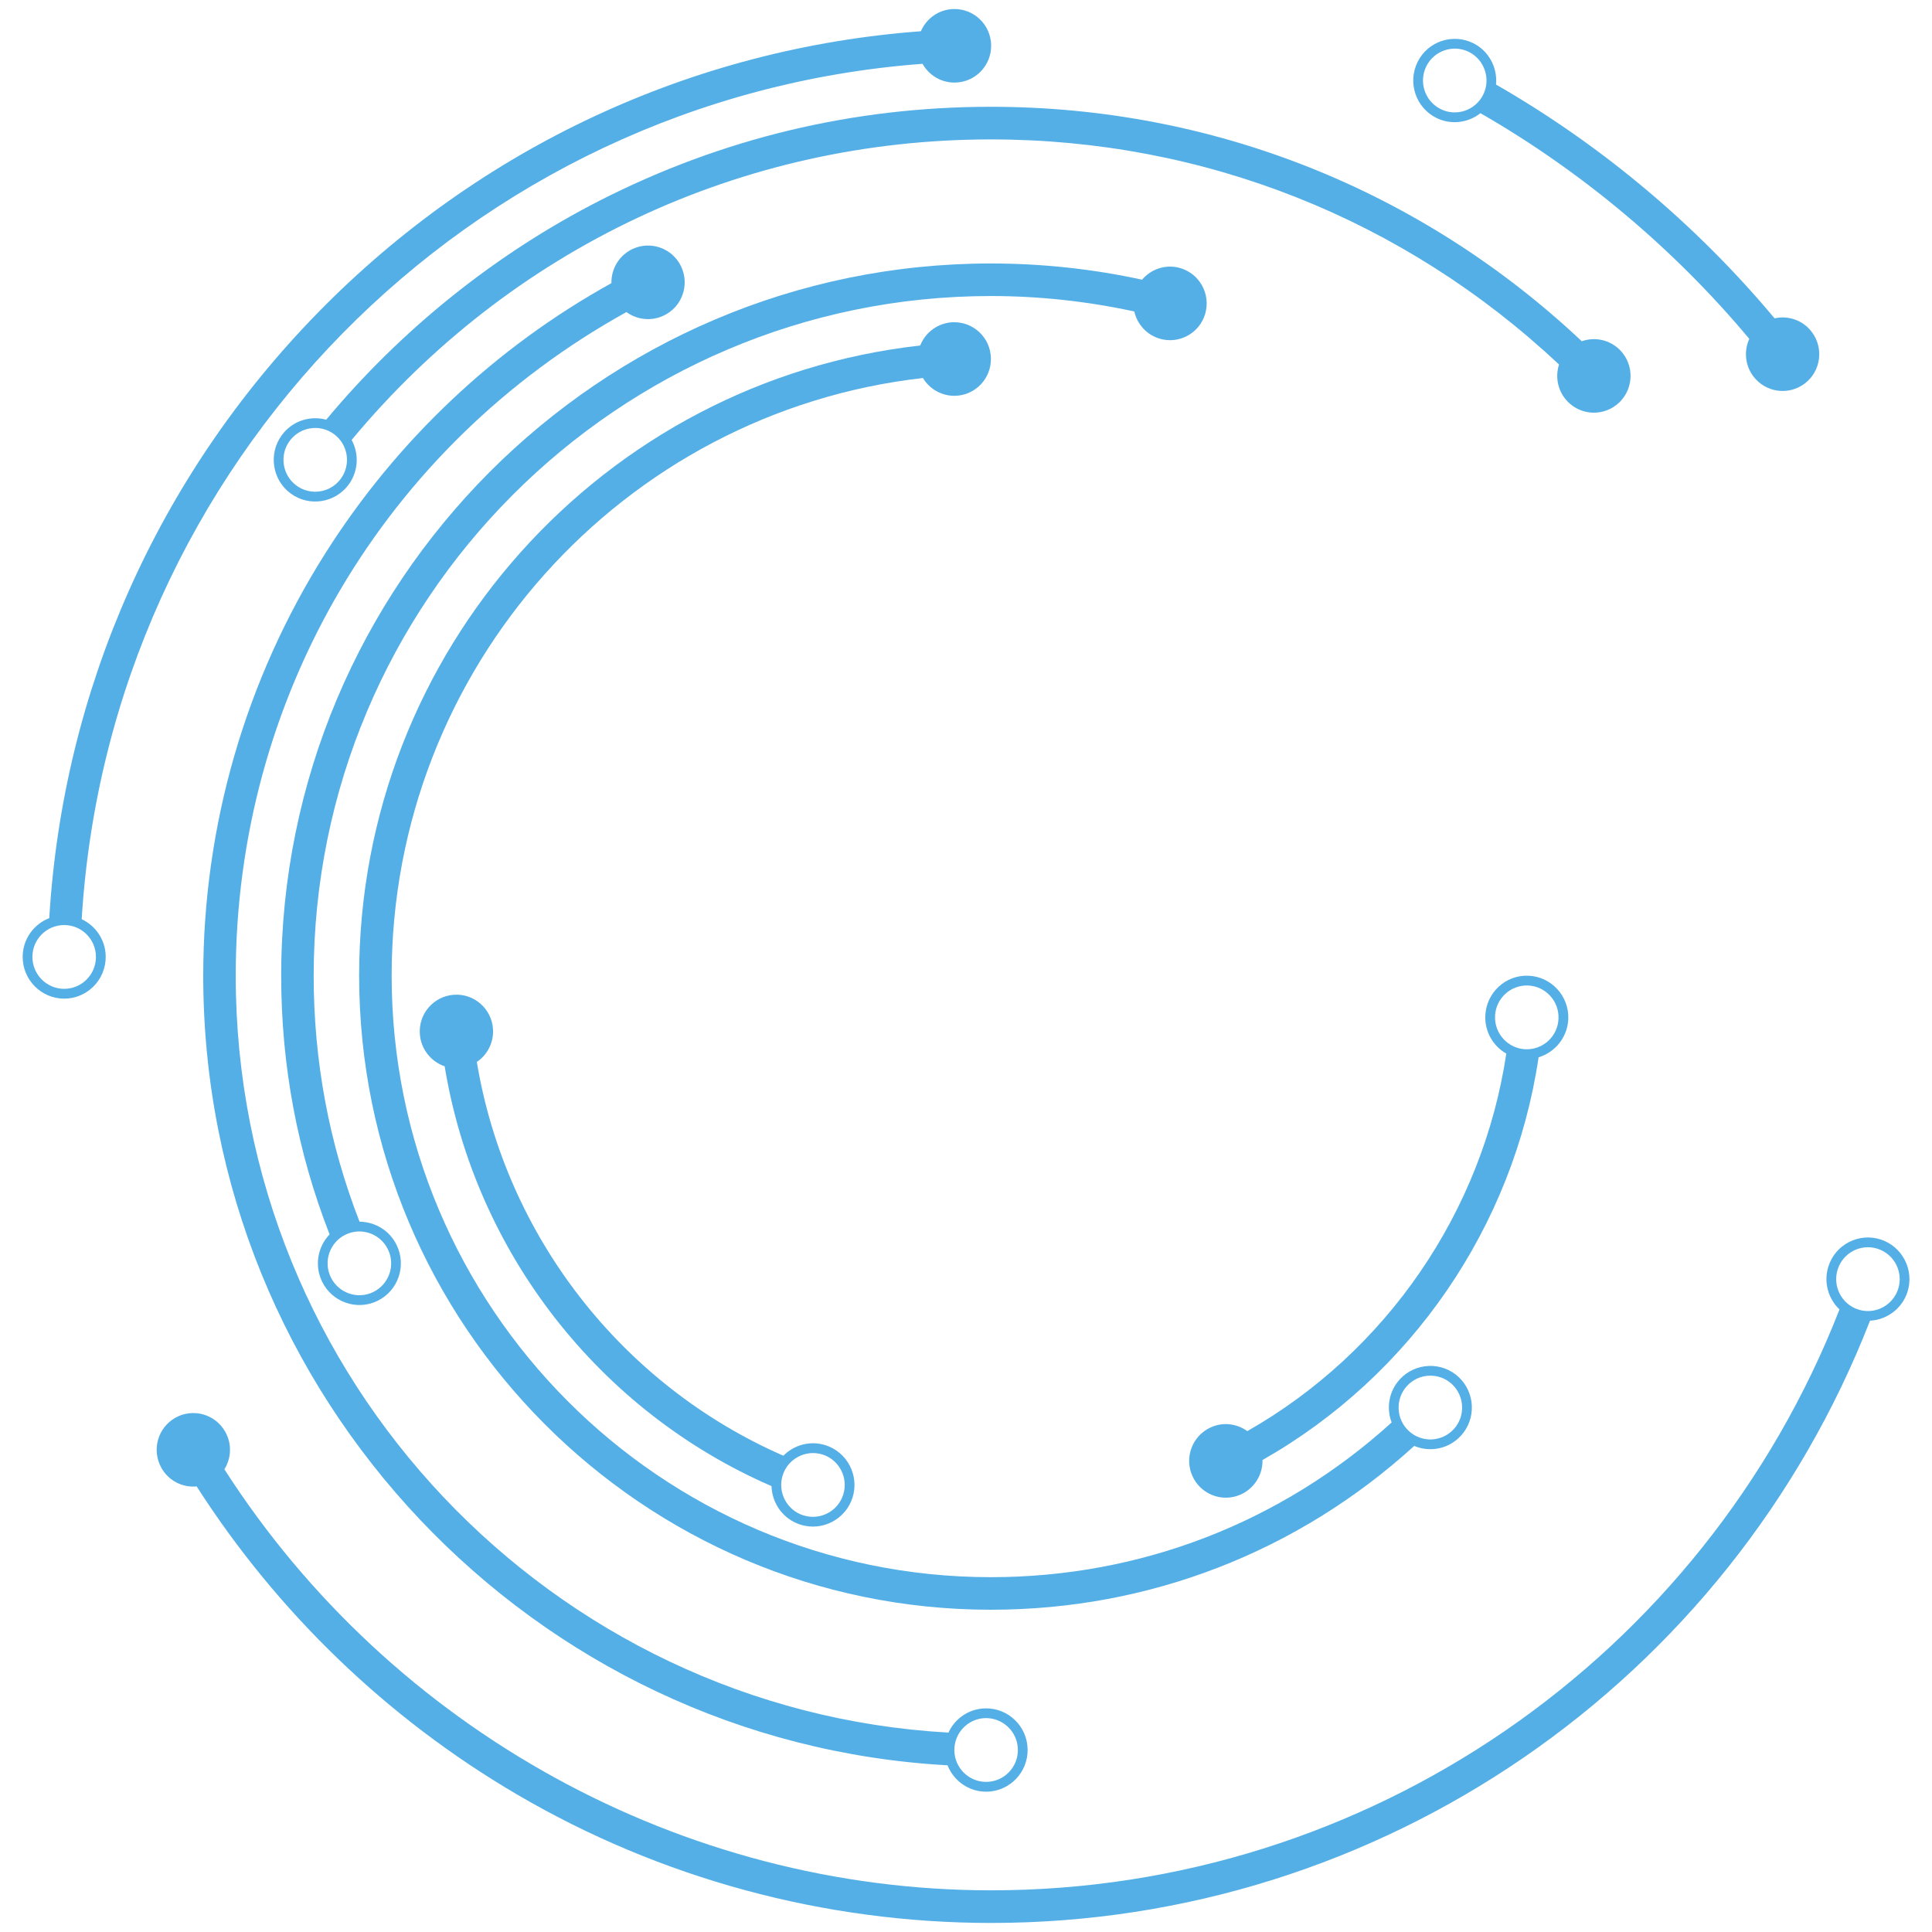
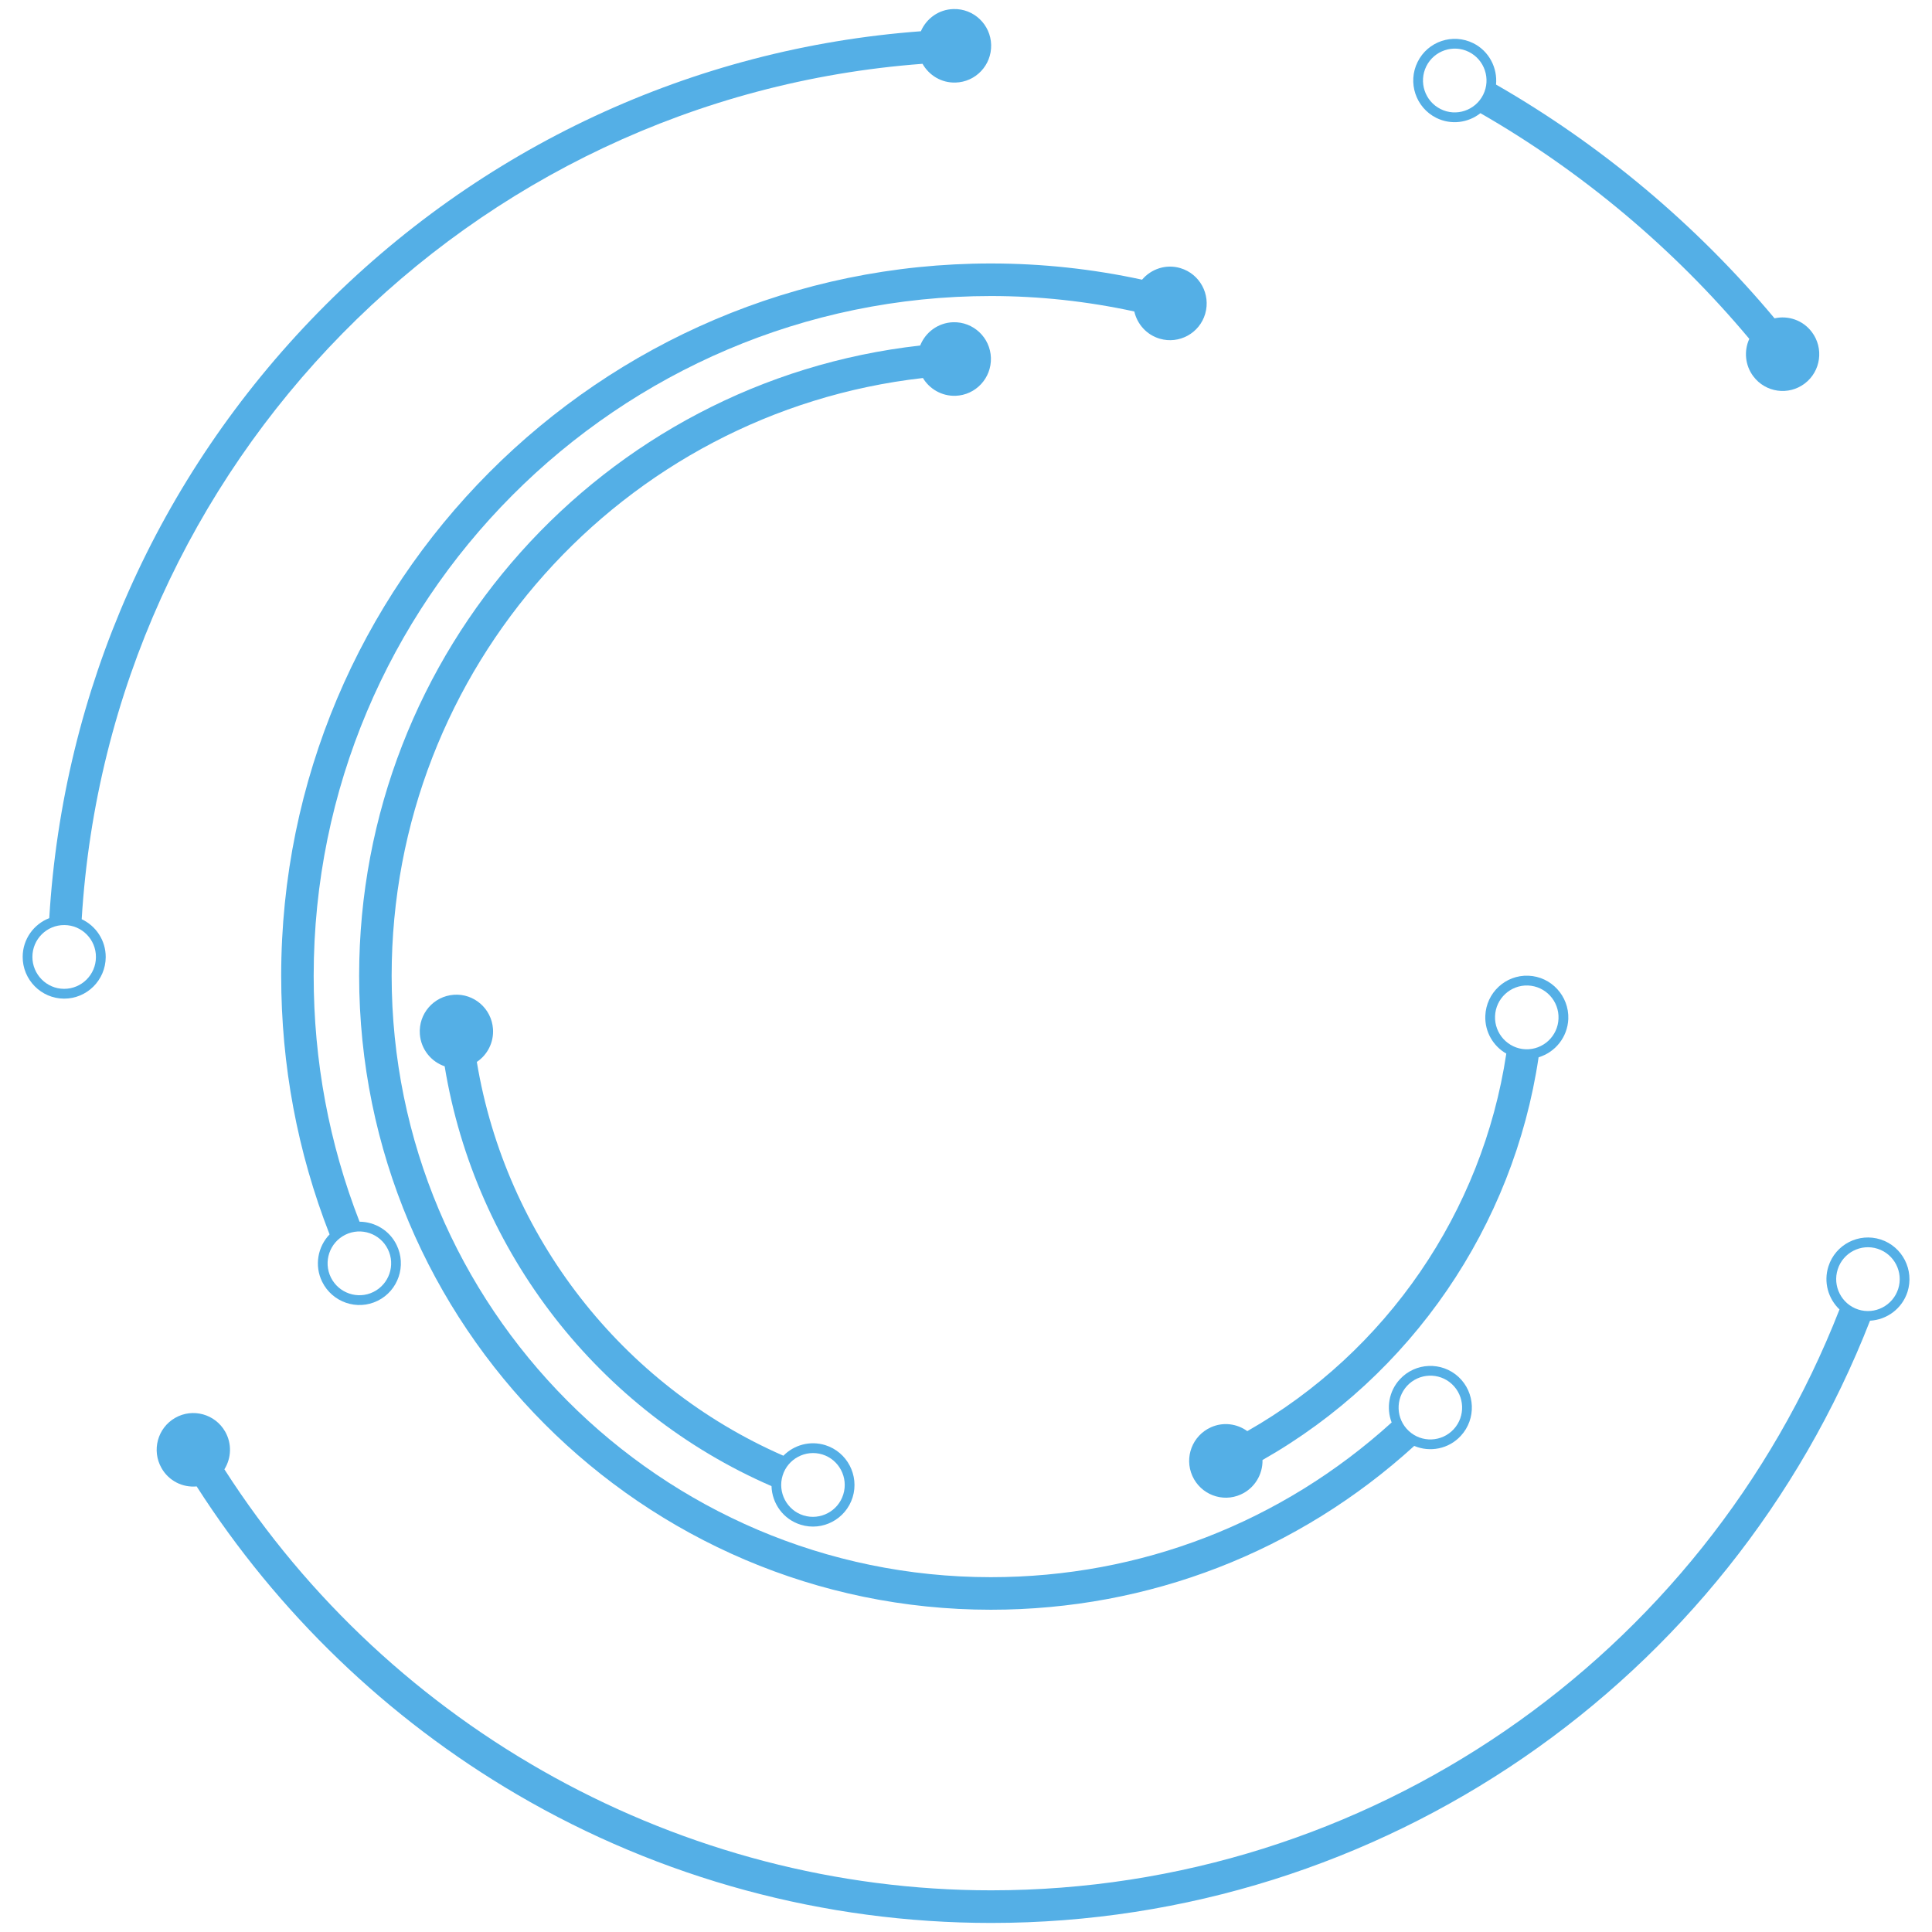
<svg xmlns="http://www.w3.org/2000/svg" version="1.1" width="1080" height="1080" viewBox="0 0 1080 1080" xml:space="preserve">
  <desc>Created with Fabric.js 5.2.4</desc>
  <defs>
</defs>
  <g transform="matrix(1 0 0 1 540 540)" id="5fa756ca-b692-4f34-bde7-97ffc61f789c">
    <rect style="stroke: none; stroke-width: 1; stroke-dasharray: none; stroke-linecap: butt; stroke-dashoffset: 0; stroke-linejoin: miter; stroke-miterlimit: 4; fill: rgb(255,255,255); fill-rule: nonzero; opacity: 1; visibility: hidden;" vector-effect="non-scaling-stroke" x="-540" y="-540" rx="0" ry="0" width="1080" height="1080" />
  </g>
  <g transform="matrix(1 0 0 1 540 540)" id="cf71243f-a321-4bbd-9dcf-5437ae18f393">
</g>
  <g transform="matrix(1 0 0 1 540 540)">
    <rect style="stroke: none; stroke-width: 1; stroke-dasharray: none; stroke-linecap: butt; stroke-dashoffset: 0; stroke-linejoin: miter; stroke-miterlimit: 4; fill: rgb(255,255,255); fill-rule: nonzero; opacity: 1; visibility: hidden;" vector-effect="non-scaling-stroke" x="-540" y="-540" rx="0" ry="0" width="1080" height="1080" />
  </g>
  <g transform="matrix(6.46 0 0 6.46 575 780.53)" clip-path="url(#CLIPPATH_6)">
    <clipPath id="CLIPPATH_6">
      <path transform="matrix(0.15 0 0 0.15 -89.3 -120.9) translate(-192.5, -211.58)" d="M 141 197 L 244 197 L 244 226.152 L 141 226.152 Z M 141 197" stroke-linecap="round" />
    </clipPath>
    <path style="stroke: none; stroke-width: 1; stroke-dasharray: none; stroke-linecap: butt; stroke-dashoffset: 0; stroke-linejoin: miter; stroke-miterlimit: 4; fill: rgb(84,175,230); fill-rule: nonzero; opacity: 1;" vector-effect="non-scaling-stroke" transform=" translate(-192.77, -211.62)" d="M 239.531 198.699 C 239.539 198.691 239.555 198.672 239.57 198.648 C 239.555 198.672 239.539 198.688 239.531 198.699 Z M 240.078 201.211 C 239.223 200.559 239.055 199.328 239.711 198.465 C 239.676 198.508 239.645 198.551 239.617 198.59 C 239.645 198.555 239.672 198.516 239.711 198.465 C 239.824 198.316 239.875 198.246 239.891 198.227 C 239.871 198.254 239.789 198.359 239.711 198.465 C 240.363 197.609 241.59 197.441 242.445 198.098 C 243.301 198.754 243.465 199.984 242.812 200.844 C 242.16 201.703 240.934 201.867 240.078 201.211 Z M 142.328 205.93 C 141.477 206.836 141.523 208.266 142.43 209.121 C 143.082 209.738 144.012 209.887 144.797 209.574 C 157.09 220.277 172.699 226.152 189 226.152 C 199.527 226.152 209.621 223.777 219 219.09 C 227.199 214.996 234.605 209.152 240.555 202.113 C 241.535 202.395 242.633 202.07 243.289 201.207 C 244.145 200.086 243.926 198.477 242.809 197.621 C 241.688 196.766 240.086 196.98 239.234 198.102 C 238.613 198.918 238.559 199.992 239.008 200.848 C 226.492 215.688 208.402 224.148 189 224.148 C 173.195 224.148 158.059 218.457 146.137 208.086 C 146.355 207.301 146.145 206.426 145.512 205.828 C 144.605 204.973 143.18 205.016 142.328 205.93" stroke-linecap="round" />
  </g>
  <g transform="matrix(6.46 0 0 6.46 158.07 408.49)" clip-path="url(#CLIPPATH_7)">
    <clipPath id="CLIPPATH_7">
-       <path transform="matrix(0.15 0 0 0.15 -24.51 -63.4) translate(-128.18, -154)" d="M 121.363 120 L 135 120 L 135 188 L 121.363 188 Z M 121.363 120" stroke-linecap="round" />
-     </clipPath>
+       </clipPath>
    <path style="stroke: none; stroke-width: 1; stroke-dasharray: none; stroke-linecap: butt; stroke-dashoffset: 0; stroke-linejoin: miter; stroke-miterlimit: 4; fill: rgb(84,175,230); fill-rule: nonzero; opacity: 1;" vector-effect="non-scaling-stroke" transform=" translate(-128.21, -153.99)" d="M 129.879 184.426 C 129.875 184.414 129.867 184.398 129.855 184.371 C 129.871 184.398 129.875 184.418 129.879 184.426 Z M 129.68 183.977 C 129.625 183.855 129.602 183.801 129.68 183.977 Z M 127.176 183.16 C 128.156 182.719 129.316 183.16 129.758 184.148 C 130.195 185.133 129.758 186.293 128.773 186.738 C 127.793 187.18 126.637 186.738 126.195 185.75 C 125.754 184.766 126.195 183.605 127.176 183.16 Z M 134.602 123.973 C 135.281 122.93 134.992 121.531 133.953 120.844 C 132.91 120.164 131.516 120.453 130.836 121.496 C 130.336 122.262 130.359 123.215 130.812 123.938 C 124.684 134.348 121.449 146.195 121.449 158.348 C 121.449 166.934 123.031 175.27 126.141 183.172 C 125.441 183.902 125.211 185.016 125.648 186 C 126.227 187.285 127.738 187.863 129.02 187.285 C 130.305 186.707 130.879 185.188 130.301 183.902 C 129.879 182.953 128.953 182.395 127.98 182.391 C 124.973 174.738 123.445 166.664 123.445 158.348 C 123.445 146.57 126.574 135.082 132.516 124.988 C 133.316 125.059 134.129 124.695 134.602 123.973" stroke-linecap="round" />
  </g>
  <g transform="matrix(9.1 0 0 9.1 903.45 120.17)">
    <path style="stroke: none; stroke-width: 1; stroke-dasharray: none; stroke-linecap: butt; stroke-dashoffset: 0; stroke-linejoin: miter; stroke-miterlimit: 4; fill: rgb(84,175,230); fill-rule: nonzero; opacity: 1;" vector-effect="non-scaling-stroke" transform=" translate(-227.4, -111.62)" d="M 216.871 105.242 C 216.895 105.254 216.898 105.258 216.871 105.242 Z M 216.859 105.238 C 216.848 105.23 216.824 105.219 216.797 105.207 C 216.824 105.219 216.844 105.23 216.859 105.238 Z M 218.355 101.605 C 219.32 102.09 219.711 103.27 219.23 104.234 C 218.75 105.199 217.574 105.598 216.613 105.113 C 215.648 104.629 215.258 103.453 215.738 102.484 C 216.219 101.52 217.395 101.125 218.355 101.605 Z M 239.418 118.809 C 238.867 118.078 237.961 117.781 237.129 117.969 C 232.332 112.227 226.484 107.32 220.02 103.609 C 220.117 102.586 219.594 101.555 218.625 101.07 C 217.363 100.441 215.828 100.953 215.203 102.219 C 214.574 103.48 215.086 105.02 216.344 105.652 C 217.258 106.109 218.309 105.961 219.062 105.367 C 225.301 108.953 230.945 113.691 235.578 119.23 C 235.242 119.965 235.312 120.852 235.828 121.535 C 236.578 122.531 237.992 122.727 238.984 121.973 C 239.977 121.219 240.168 119.801 239.418 118.809" stroke-linecap="round" />
  </g>
  <g transform="matrix(6.46 0 0 6.46 818.95 631.95)" clip-path="url(#CLIPPATH_8)">
    <clipPath id="CLIPPATH_8">
      <path transform="matrix(0.15 0 0 0.15 -126.94 -97.98) translate(-230.18, -188.5)" d="M 207 158 L 253.363 158 L 253.363 219 L 207 219 Z M 207 158" stroke-linecap="round" />
    </clipPath>
    <path style="stroke: none; stroke-width: 1; stroke-dasharray: none; stroke-linecap: butt; stroke-dashoffset: 0; stroke-linejoin: miter; stroke-miterlimit: 4; fill: rgb(84,175,230); fill-rule: nonzero; opacity: 1;" vector-effect="non-scaling-stroke" transform=" translate(-230.55, -188.61)" d="M 248.754 161.098 C 248.754 161.125 248.754 161.148 248.754 161.16 C 248.754 161.148 248.754 161.129 248.754 161.098 Z M 248.762 160.562 C 248.762 160.559 248.762 160.559 248.762 160.562 Z M 250.75 158.949 C 251.824 158.973 252.684 159.871 252.66 160.949 C 252.637 162.027 251.746 162.891 250.668 162.867 C 249.594 162.848 248.734 161.949 248.758 160.871 C 248.758 160.953 248.754 161.035 248.754 161.094 C 248.754 161.043 248.754 160.969 248.758 160.867 C 248.762 160.707 248.762 160.621 248.762 160.582 C 248.762 160.633 248.762 160.75 248.758 160.867 C 248.781 159.789 249.672 158.93 250.75 158.949 Z M 253.258 160.961 C 253.289 159.551 252.168 158.379 250.762 158.348 C 249.355 158.32 248.188 159.445 248.16 160.855 C 248.137 161.875 248.719 162.77 249.574 163.199 C 247.762 186.34 233.152 206.281 211.629 214.953 C 211.039 214.406 210.176 214.195 209.363 214.477 C 208.188 214.883 207.566 216.172 207.973 217.352 C 208.375 218.531 209.66 219.156 210.836 218.746 C 211.695 218.449 212.254 217.68 212.34 216.824 C 223.109 212.484 232.441 205.258 239.418 195.82 C 246.473 186.285 250.648 175.094 251.566 163.316 C 252.531 162.969 253.238 162.051 253.258 160.961 C 253.258 160.961 253.258 160.965 253.258 160.969 C 253.258 160.965 253.258 160.961 253.258 160.961 C 253.262 160.922 253.262 160.883 253.262 160.848 C 253.262 160.887 253.262 160.922 253.258 160.961" stroke-linecap="round" />
  </g>
  <g transform="matrix(6.46 0 0 6.46 343.92 396.68)" clip-path="url(#CLIPPATH_9)">
    <clipPath id="CLIPPATH_9">
      <path transform="matrix(0.15 0 0 0.15 -53.39 -61.63) translate(-157, -152.58)" d="M 126 94.152 L 188 94.152 L 188 211 L 126 211 Z M 126 94.152" stroke-linecap="round" />
    </clipPath>
    <path style="stroke: none; stroke-width: 1; stroke-dasharray: none; stroke-linecap: butt; stroke-dashoffset: 0; stroke-linejoin: miter; stroke-miterlimit: 4; fill: rgb(84,175,230); fill-rule: nonzero; opacity: 1;" vector-effect="non-scaling-stroke" transform=" translate(-156.99, -152.15)" d="M 152.371 205.777 C 152.363 205.77 152.363 205.77 152.371 205.777 Z M 149.883 206.367 C 150.523 205.496 151.746 205.316 152.613 205.957 C 152.516 205.883 152.418 205.812 152.379 205.781 C 152.41 205.805 152.48 205.859 152.613 205.957 C 152.77 206.07 152.84 206.125 152.859 206.137 C 152.832 206.121 152.723 206.039 152.613 205.957 C 153.48 206.602 153.66 207.828 153.023 208.695 C 152.383 209.566 151.156 209.75 150.293 209.105 C 149.426 208.465 149.242 207.234 149.883 206.367 Z M 183.402 95.605 C 168.211 96.961 154.113 103.789 143.512 114.988 C 132.375 126.754 126.238 142.152 126.238 158.348 C 126.238 168.316 128.504 177.859 132.965 186.707 C 136.848 194.402 142.359 201.32 148.996 206.852 C 148.727 207.844 149.066 208.941 149.938 209.59 C 151.066 210.43 152.668 210.191 153.504 209.055 C 154.34 207.918 154.102 206.312 152.969 205.473 C 152.148 204.863 151.082 204.828 150.238 205.285 C 136.223 193.629 128.234 176.664 128.234 158.348 C 128.234 126.676 152.359 100.398 183.535 97.609 C 183.941 98.312 184.715 98.77 185.582 98.73 C 186.824 98.672 187.785 97.617 187.73 96.371 C 187.672 95.125 186.621 94.156 185.379 94.215 C 184.477 94.254 183.727 94.824 183.402 95.605" stroke-linecap="round" />
  </g>
  <g transform="matrix(9.1 0 0 9.1 577.45 883.34)">
    <path style="stroke: none; stroke-width: 1; stroke-dasharray: none; stroke-linecap: butt; stroke-dashoffset: 0; stroke-linejoin: miter; stroke-miterlimit: 4; fill: rgb(84,175,230); fill-rule: nonzero; opacity: 1;" vector-effect="non-scaling-stroke" transform=" translate(-191.57, -195.48)" d="M 240.965 176.508 C 240.957 176.527 240.953 176.543 240.945 176.562 C 240.949 176.543 240.957 176.527 240.965 176.508 Z M 240.941 176.57 C 240.934 176.594 240.93 176.613 240.926 176.633 C 240.93 176.617 240.934 176.598 240.941 176.57 Z M 240.91 176.676 C 240.906 176.684 240.906 176.684 240.91 176.676 Z M 241.059 176.207 C 241.059 176.203 241.062 176.203 241.062 176.195 C 241.062 176.203 241.059 176.203 241.059 176.207 Z M 241.082 176.137 C 241.09 176.113 241.094 176.098 241.098 176.09 C 241.094 176.098 241.09 176.113 241.082 176.137 Z M 243.457 175.121 C 244.484 175.453 245.047 176.559 244.719 177.586 C 244.387 178.617 243.285 179.184 242.262 178.852 C 241.238 178.52 240.672 177.414 241.004 176.383 C 241.02 176.336 241.031 176.297 241.043 176.262 C 241.027 176.301 241.016 176.344 241.004 176.383 C 241.332 175.355 242.434 174.789 243.457 175.121 Z M 245.34 177.613 C 245.324 177.664 245.305 177.715 245.289 177.773 C 245.719 176.43 244.98 174.984 243.645 174.551 C 242.305 174.117 240.863 174.855 240.434 176.199 C 240.121 177.172 240.422 178.191 241.113 178.848 C 232.73 200.293 212.09 214.531 189 214.531 C 170.023 214.531 152.168 204.676 141.898 188.668 C 142.324 187.988 142.371 187.098 141.945 186.352 C 141.328 185.27 139.953 184.891 138.875 185.508 C 137.793 186.125 137.418 187.508 138.035 188.59 C 138.484 189.387 139.344 189.801 140.195 189.719 C 145.16 197.473 151.922 203.984 159.859 208.633 C 168.676 213.805 178.754 216.535 189 216.535 C 212.93 216.535 234.316 201.77 242.988 179.539 C 244.016 179.484 244.953 178.809 245.289 177.773 C 245.242 177.91 245.199 178.051 245.176 178.117 C 245.191 178.062 245.227 177.957 245.289 177.773 C 245.309 177.711 245.324 177.66 245.34 177.613" stroke-linecap="round" />
  </g>
  <g transform="matrix(9.1 0 0 9.1 283.33 281.66)">
    <path style="stroke: none; stroke-width: 1; stroke-dasharray: none; stroke-linecap: butt; stroke-dashoffset: 0; stroke-linejoin: miter; stroke-miterlimit: 4; fill: rgb(84,175,230); fill-rule: nonzero; opacity: 1;" vector-effect="non-scaling-stroke" transform=" translate(-159.25, -129.36)" d="M 132.047 159.152 C 130.973 159.148 130.102 158.262 130.105 157.184 C 130.109 156.102 130.988 155.227 132.066 155.234 C 133.145 155.238 134.016 156.121 134.008 157.203 C 134.012 156.934 134.012 156.664 134.008 157.203 C 134.008 157.367 134.008 157.453 134.008 157.492 C 134.008 157.441 134.008 157.324 134.008 157.203 C 134.004 158.285 133.125 159.156 132.047 159.152 Z M 189 101.164 C 188.969 99.918 187.934 98.93 186.691 98.965 C 185.785 98.984 185.023 99.543 184.684 100.328 C 170.668 101.367 157.59 107.449 147.656 117.602 C 137.789 127.688 131.98 140.816 131.141 154.809 C 130.191 155.176 129.512 156.098 129.508 157.18 C 129.5 158.59 130.641 159.746 132.043 159.754 C 133.453 159.762 134.602 158.617 134.609 157.203 C 134.613 156.176 134.008 155.285 133.133 154.875 C 134.836 126.91 156.922 104.41 184.785 102.328 C 185.184 103.035 185.941 103.504 186.805 103.48 C 188.051 103.449 189.031 102.414 189 101.164" stroke-linecap="round" />
  </g>
  <g transform="matrix(9.1 0 0 9.1 532.27 170.05)">
-     <path style="stroke: none; stroke-width: 1; stroke-dasharray: none; stroke-linecap: butt; stroke-dashoffset: 0; stroke-linejoin: miter; stroke-miterlimit: 4; fill: rgb(84,175,230); fill-rule: nonzero; opacity: 1;" vector-effect="non-scaling-stroke" transform=" translate(-186.62, -117.1)" d="M 149.246 127.578 C 149.254 127.566 149.254 127.566 149.246 127.578 Z M 149.23 127.598 C 149.203 127.633 149.16 127.695 149.086 127.797 C 149.145 127.719 149.199 127.641 149.23 127.598 Z M 149.051 127.84 C 149.004 127.906 148.965 127.957 148.941 127.996 C 148.973 127.953 149.012 127.898 149.051 127.84 Z M 148.93 128.008 C 148.918 128.023 148.91 128.039 148.902 128.047 C 148.91 128.035 148.918 128.023 148.93 128.008 Z M 148.891 128.062 C 148.883 128.074 148.883 128.074 148.891 128.062 Z M 148.648 125.082 C 149.516 125.719 149.703 126.949 149.066 127.82 C 148.43 128.691 147.207 128.879 146.34 128.242 C 145.473 127.605 145.281 126.375 145.918 125.504 C 146.555 124.633 147.777 124.441 148.648 125.082 Z M 225.297 119.375 C 215.402 110.07 202.598 104.973 189 104.973 C 180.547 104.973 172.461 106.914 164.965 110.738 C 158.559 114.012 152.797 118.637 148.168 124.195 C 147.176 123.926 146.078 124.27 145.438 125.148 C 144.605 126.285 144.852 127.895 145.984 128.727 C 147.121 129.562 148.719 129.312 149.551 128.176 C 150.152 127.352 150.188 126.281 149.73 125.438 C 159.504 113.676 173.68 106.977 189 106.977 C 202.07 106.977 214.383 111.871 223.898 120.805 C 223.652 121.57 223.82 122.445 224.414 123.066 C 225.273 123.969 226.699 124 227.598 123.137 C 228.496 122.273 228.527 120.844 227.668 119.941 C 227.035 119.281 226.102 119.09 225.297 119.375" stroke-linecap="round" />
-   </g>
+     </g>
  <g transform="matrix(9.1 0 0 9.1 344.03 569.41)">
-     <path style="stroke: none; stroke-width: 1; stroke-dasharray: none; stroke-linecap: butt; stroke-dashoffset: 0; stroke-linejoin: miter; stroke-miterlimit: 4; fill: rgb(84,175,230); fill-rule: nonzero; opacity: 1;" vector-effect="non-scaling-stroke" transform=" translate(-165.93, -160.98)" d="M 188.363 203.957 C 188.371 203.957 188.379 203.957 188.395 203.957 C 188.383 203.957 188.371 203.957 188.363 203.957 Z M 188.418 203.957 C 188.449 203.953 188.496 203.953 188.559 203.953 C 188.504 203.953 188.453 203.953 188.418 203.957 Z M 188.906 203.945 C 188.922 203.945 188.93 203.945 188.941 203.945 C 188.93 203.945 188.922 203.945 188.906 203.945 Z M 188.969 203.945 C 188.98 203.945 188.98 203.945 188.969 203.945 Z M 186.75 205.945 C 186.73 204.863 187.59 203.969 188.664 203.949 C 188.664 203.949 188.664 203.949 188.66 203.949 C 188.664 203.949 188.664 203.949 188.664 203.949 C 188.715 203.949 188.75 203.949 188.785 203.949 C 188.75 203.949 188.707 203.949 188.664 203.949 C 189.742 203.934 190.633 204.793 190.652 205.875 C 190.672 206.957 189.812 207.848 188.734 207.867 C 187.66 207.887 186.77 207.023 186.75 205.945 Z M 188.746 208.469 C 190.152 208.445 191.277 207.277 191.25 205.863 C 191.227 204.453 190.062 203.324 188.656 203.352 C 187.645 203.367 186.785 203.977 186.387 204.84 C 162.031 203.473 142.605 183.113 142.605 158.348 C 142.605 141.234 151.75 125.801 166.605 117.578 C 167.25 118.047 168.125 118.16 168.895 117.793 C 170.02 117.262 170.5 115.914 169.969 114.785 C 169.438 113.656 168.094 113.176 166.973 113.707 C 166.145 114.102 165.664 114.938 165.684 115.801 C 158.547 119.754 152.5 125.457 148.109 132.398 C 143.203 140.16 140.609 149.133 140.609 158.348 C 140.609 184.195 160.898 205.449 186.332 206.848 C 186.711 207.812 187.652 208.488 188.746 208.469" stroke-linecap="round" />
-   </g>
+     </g>
  <g transform="matrix(9.1 0 0 9.1 415.88 438.39)">
    <path style="stroke: none; stroke-width: 1; stroke-dasharray: none; stroke-linecap: butt; stroke-dashoffset: 0; stroke-linejoin: miter; stroke-miterlimit: 4; fill: rgb(84,175,230); fill-rule: nonzero; opacity: 1;" vector-effect="non-scaling-stroke" transform=" translate(-173.83, -146.58)" d="M 151.824 174.879 C 151.828 174.883 151.828 174.887 151.832 174.891 C 151.828 174.887 151.828 174.883 151.824 174.879 Z M 151.984 175.207 C 151.996 175.227 152.004 175.246 152.012 175.262 C 152.004 175.242 151.996 175.223 151.984 175.207 Z M 152.062 175.367 C 152.078 175.395 152.086 175.41 152.09 175.422 C 152.086 175.41 152.078 175.391 152.062 175.367 Z M 149.344 174.254 C 150.309 173.777 151.48 174.176 151.957 175.148 C 152.434 176.117 152.031 177.293 151.066 177.77 C 150.102 178.246 148.93 177.844 148.453 176.875 C 147.977 175.906 148.379 174.73 149.344 174.254 Z M 145.402 158.348 C 145.402 163.848 146.402 169.18 148.375 174.234 C 147.648 174.988 147.43 176.148 147.918 177.141 C 147.852 177.008 147.785 176.875 147.754 176.812 C 147.777 176.859 147.828 176.961 147.918 177.141 C 148.004 177.32 148.055 177.418 148.078 177.469 C 148.047 177.406 147.98 177.273 147.918 177.141 C 148.539 178.406 150.07 178.934 151.332 178.309 C 152.594 177.688 153.113 176.148 152.492 174.883 C 152.055 173.98 151.152 173.461 150.215 173.453 C 148.344 168.648 147.398 163.578 147.398 158.348 C 147.398 135.324 166.059 116.59 189 116.59 C 191.973 116.59 194.926 116.914 197.809 117.539 C 197.984 118.312 198.559 118.973 199.371 119.211 C 200.562 119.562 201.816 118.875 202.164 117.68 C 202.512 116.48 201.828 115.227 200.637 114.875 C 199.754 114.613 198.844 114.926 198.285 115.586 C 195.246 114.926 192.133 114.59 189 114.59 C 164.961 114.59 145.402 134.219 145.402 158.348" stroke-linecap="round" />
  </g>
  <g transform="matrix(9.1 0 0 9.1 511.79 540.03)">
    <path style="stroke: none; stroke-width: 1; stroke-dasharray: none; stroke-linecap: butt; stroke-dashoffset: 0; stroke-linejoin: miter; stroke-miterlimit: 4; fill: rgb(84,175,230); fill-rule: nonzero; opacity: 1;" vector-effect="non-scaling-stroke" transform=" translate(-184.37, -157.76)" d="M 214.438 183.688 C 214.418 183.707 214.398 183.727 214.387 183.742 C 214.398 183.73 214.418 183.711 214.438 183.688 Z M 214.641 183.469 C 214.656 183.449 214.676 183.43 214.688 183.414 C 214.672 183.43 214.656 183.449 214.641 183.469 Z M 214.738 183.363 C 214.789 183.305 214.781 183.316 214.738 183.363 Z M 217.32 183.441 C 218.109 184.176 218.16 185.418 217.43 186.211 C 216.699 187.004 215.461 187.055 214.672 186.32 C 213.879 185.59 213.832 184.348 214.562 183.551 C 214.555 183.562 214.547 183.57 214.535 183.578 C 214.547 183.57 214.555 183.562 214.562 183.551 C 214.574 183.535 214.59 183.523 214.602 183.508 C 214.59 183.523 214.574 183.535 214.562 183.551 C 215.293 182.758 216.531 182.707 217.32 183.441 Z M 217.867 186.617 C 218.824 185.582 218.758 183.957 217.727 183 C 216.695 182.043 215.074 182.109 214.121 183.145 C 213.441 183.883 213.281 184.918 213.617 185.797 C 206.844 191.941 198.195 195.301 189 195.301 C 168.699 195.301 152.188 178.723 152.188 158.348 C 152.188 139.465 166.359 123.73 184.824 121.637 C 185.23 122.312 185.98 122.754 186.824 122.73 C 188.066 122.688 189.039 121.645 189 120.398 C 188.961 119.148 187.918 118.172 186.676 118.211 C 185.754 118.242 184.977 118.828 184.656 119.641 C 165.164 121.82 150.191 138.422 150.191 158.348 C 150.191 179.828 167.602 197.301 189 197.301 C 198.715 197.301 207.855 193.746 215.004 187.238 C 215.969 187.645 217.121 187.43 217.867 186.617" stroke-linecap="round" />
  </g>
  <g transform="matrix(9.1 0 0 9.1 770.74 691.32)">
    <path style="stroke: none; stroke-width: 1; stroke-dasharray: none; stroke-linecap: butt; stroke-dashoffset: 0; stroke-linejoin: miter; stroke-miterlimit: 4; fill: rgb(84,175,230); fill-rule: nonzero; opacity: 1;" vector-effect="non-scaling-stroke" transform=" translate(-212.83, -174.38)" d="M 219.984 160.527 C 219.984 160.535 219.984 160.543 219.984 160.555 C 219.984 160.543 219.984 160.535 219.984 160.527 Z M 219.98 160.598 C 219.977 160.645 219.977 160.711 219.973 160.781 C 219.977 160.699 219.977 160.637 219.98 160.598 Z M 219.961 161.086 C 219.961 161.094 219.961 161.098 219.961 161.102 C 219.961 161.098 219.961 161.09 219.961 161.086 Z M 219.961 161.137 C 219.961 161.145 219.961 161.145 219.961 161.137 Z M 221.996 158.949 C 223.074 158.992 223.914 159.902 223.871 160.984 C 223.832 162.062 222.926 162.906 221.848 162.867 C 220.773 162.824 219.93 161.91 219.973 160.832 C 220.012 159.754 220.922 158.91 221.996 158.949 Z M 224.473 161.004 C 224.523 159.594 223.426 158.402 222.02 158.348 C 220.613 158.293 219.43 159.398 219.375 160.809 C 219.336 161.797 219.863 162.676 220.664 163.133 C 219.203 172.852 213.316 181.449 204.754 186.324 C 204.125 185.867 203.277 185.746 202.516 186.09 C 201.379 186.602 200.871 187.938 201.379 189.074 C 201.887 190.215 203.223 190.727 204.355 190.215 C 205.207 189.832 205.707 188.98 205.688 188.098 C 214.828 182.91 221.113 173.734 222.648 163.359 C 223.664 163.055 224.426 162.129 224.473 161.004" stroke-linecap="round" />
  </g>
  <g transform="matrix(9.1 0 0 9.1 356.15 704.67)">
    <path style="stroke: none; stroke-width: 1; stroke-dasharray: none; stroke-linecap: butt; stroke-dashoffset: 0; stroke-linejoin: miter; stroke-miterlimit: 4; fill: rgb(84,175,230); fill-rule: nonzero; opacity: 1;" vector-effect="non-scaling-stroke" transform=" translate(-167.26, -175.84)" d="M 178.352 187.66 C 178.352 187.66 178.352 187.66 178.348 187.66 C 178.348 187.66 178.352 187.66 178.352 187.66 Z M 177.484 191.496 C 176.457 191.176 175.879 190.074 176.199 189.043 C 176.516 188.012 177.613 187.434 178.641 187.75 C 178.531 187.715 178.422 187.684 178.371 187.668 C 178.41 187.68 178.492 187.707 178.641 187.75 C 178.801 187.801 178.883 187.828 178.918 187.84 C 178.875 187.824 178.758 187.789 178.641 187.75 C 179.668 188.07 180.246 189.172 179.926 190.203 C 179.609 191.234 178.516 191.812 177.484 191.496 Z M 157.414 163.637 C 158.062 163.203 158.465 162.441 158.406 161.602 C 158.316 160.359 157.238 159.422 156 159.512 C 154.758 159.602 153.824 160.68 153.914 161.926 C 153.98 162.859 154.605 163.621 155.438 163.906 C 157.312 175.324 164.922 185.094 175.516 189.695 C 175.547 190.762 176.242 191.738 177.309 192.066 C 177.168 192.023 177.027 191.98 176.961 191.961 C 177.012 191.977 177.121 192.008 177.309 192.066 C 177.512 192.133 177.625 192.168 177.668 192.18 C 177.609 192.164 177.461 192.113 177.309 192.066 C 178.652 192.484 180.082 191.727 180.5 190.379 C 180.914 189.031 180.16 187.594 178.816 187.176 C 177.875 186.887 176.895 187.168 176.246 187.828 C 166.324 183.492 159.191 174.34 157.414 163.637" stroke-linecap="round" />
  </g>
</svg>